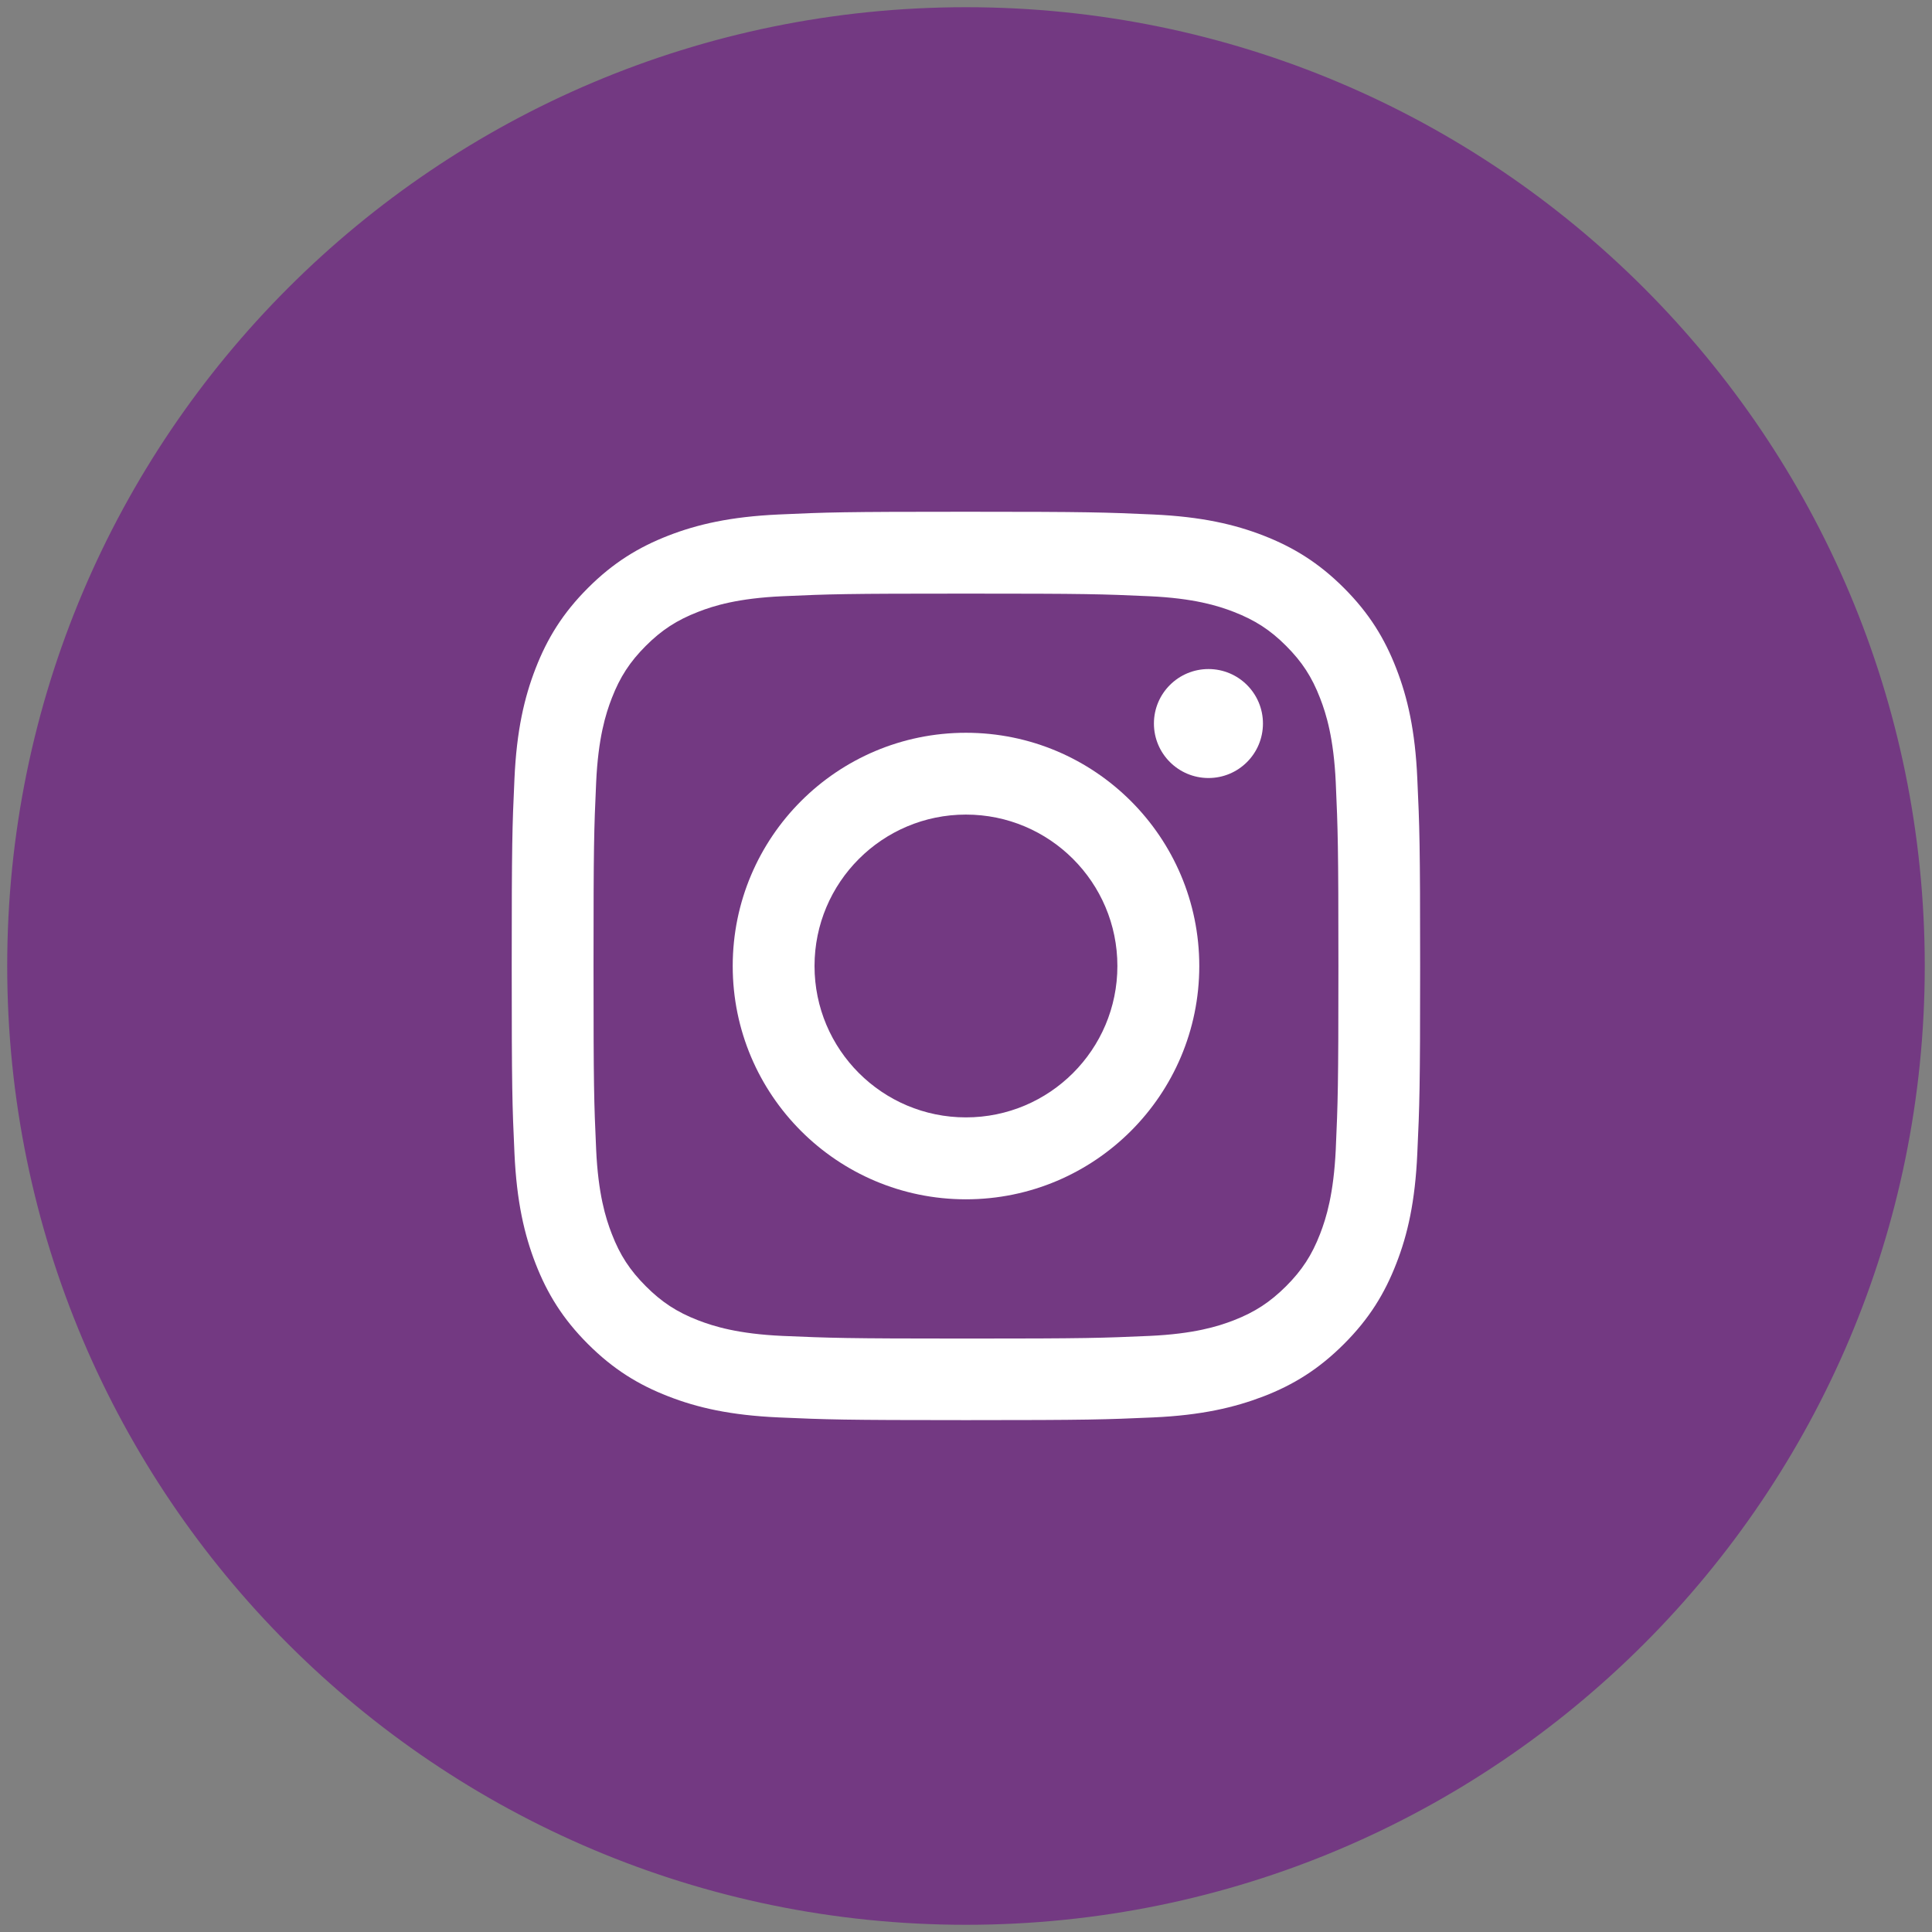
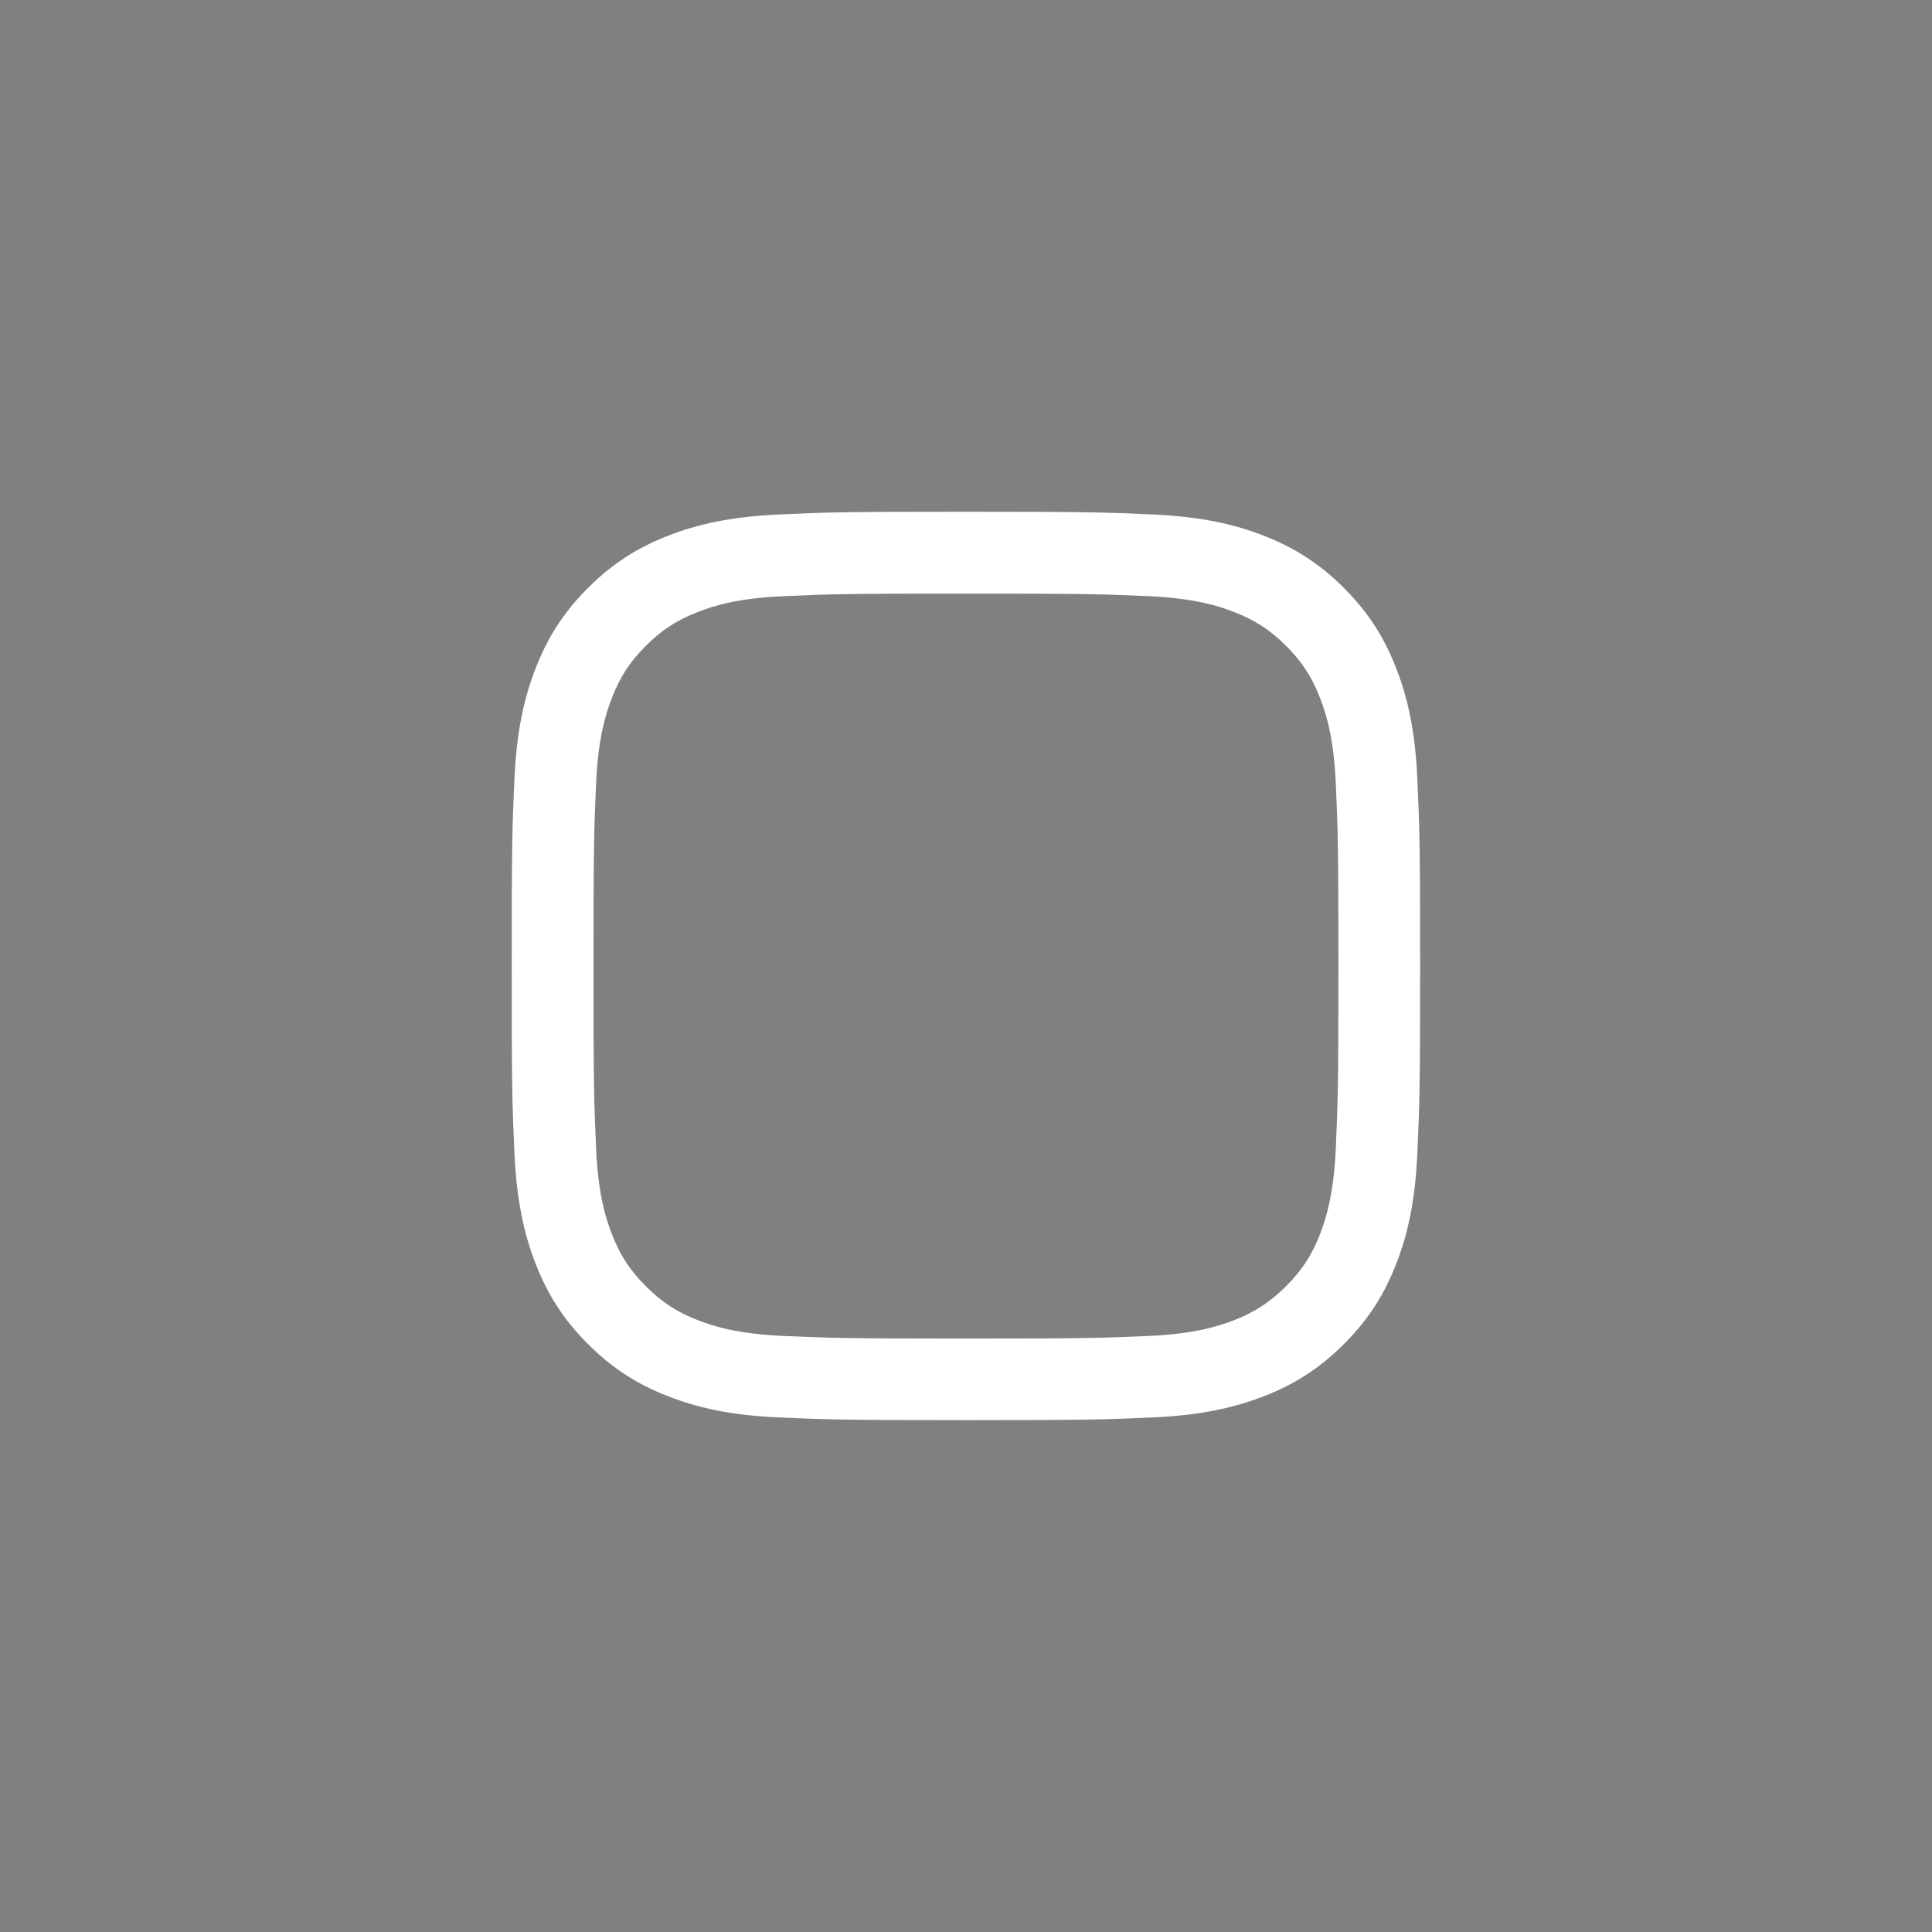
<svg xmlns="http://www.w3.org/2000/svg" version="1.1" id="Layer_1" x="0px" y="0px" width="67px" height="67px" viewBox="0 0 67 67" enable-background="new 0 0 67 67" xml:space="preserve">
  <rect x="0" y="0" width="67" height="67" fill="#808080" stroke="none" />
-   <path fill="#733982" stroke="#733982" stroke-miterlimit="10" d="M33.5,66.25c-18.086,0-32.75-14.664-32.75-32.75  c0-18.088,14.664-32.75,32.75-32.75c18.087,0,32.749,14.662,32.749,32.75C66.249,51.586,51.587,66.25,33.5,66.25z" />
  <g id="XMLID_2_">
    <path id="XMLID_7_" fill="#FFFFFF" d="M33.498,20.586c4.207,0,4.706,0.016,6.367,0.091c1.533,0.07,2.367,0.327,2.923,0.543   c0.735,0.286,1.262,0.626,1.813,1.178c0.551,0.551,0.894,1.076,1.178,1.812c0.216,0.555,0.473,1.39,0.544,2.925   c0.073,1.661,0.092,2.159,0.092,6.365c0,4.207-0.019,4.705-0.092,6.366c-0.073,1.536-0.328,2.37-0.544,2.926   c-0.284,0.735-0.627,1.26-1.178,1.812c-0.555,0.551-1.078,0.896-1.813,1.182c-0.556,0.216-1.39,0.472-2.923,0.542   c-1.662,0.073-2.158,0.092-6.367,0.092c-4.205,0-4.704-0.021-6.366-0.092c-1.534-0.07-2.37-0.328-2.924-0.542   c-0.736-0.285-1.262-0.631-1.812-1.182c-0.551-0.552-0.894-1.074-1.179-1.812c-0.216-0.556-0.473-1.39-0.543-2.926   c-0.075-1.661-0.091-2.158-0.091-6.366c0-4.206,0.016-4.704,0.091-6.365c0.07-1.537,0.328-2.371,0.543-2.925   c0.285-0.735,0.627-1.259,1.179-1.812c0.551-0.551,1.076-0.892,1.812-1.178c0.554-0.217,1.388-0.473,2.924-0.543   C28.794,20.602,29.293,20.586,33.498,20.586 M33.498,17.747c-4.278,0-4.814,0.018-6.495,0.095   c-1.677,0.077-2.821,0.343-3.824,0.732c-1.036,0.403-1.915,0.941-2.79,1.817c-0.876,0.875-1.414,1.755-1.816,2.792   c-0.389,1.002-0.657,2.146-0.732,3.823c-0.077,1.68-0.095,2.217-0.095,6.496c0,4.277,0.018,4.814,0.095,6.492   c0.076,1.68,0.343,2.824,0.732,3.826c0.402,1.035,0.94,1.914,1.816,2.789c0.875,0.875,1.754,1.416,2.79,1.816   c1.002,0.391,2.147,0.655,3.824,0.73c1.68,0.074,2.216,0.094,6.495,0.094s4.816-0.02,6.495-0.094   c1.678-0.075,2.823-0.346,3.825-0.73c1.037-0.4,1.914-0.941,2.789-1.816c0.877-0.875,1.414-1.754,1.815-2.789   c0.392-1.002,0.655-2.146,0.729-3.824c0.078-1.68,0.098-2.217,0.098-6.494c0-4.279-0.02-4.815-0.098-6.496   c-0.073-1.677-0.34-2.822-0.729-3.823c-0.401-1.036-0.938-1.915-1.815-2.792c-0.875-0.875-1.754-1.413-2.789-1.817   c-1.002-0.389-2.146-0.655-3.825-0.732C38.314,17.767,37.775,17.747,33.498,17.747" />
-     <path id="XMLID_4_" fill="#FFFFFF" d="M33.498,25.412c-4.467,0-8.088,3.622-8.088,8.089s3.621,8.09,8.088,8.09   s8.092-3.623,8.092-8.09C41.59,29.033,37.965,25.412,33.498,25.412 M33.498,38.75c-2.899,0-5.251-2.35-5.251-5.25   c0-2.9,2.352-5.251,5.251-5.251c2.9,0,5.252,2.351,5.252,5.251C38.75,36.4,36.398,38.75,33.498,38.75" />
-     <path id="XMLID_3_" fill="#FFFFFF" d="M43.798,25.091c0,1.045-0.845,1.89-1.889,1.89s-1.892-0.846-1.892-1.89   s0.848-1.889,1.892-1.889S43.798,24.048,43.798,25.091" />
  </g>
</svg>